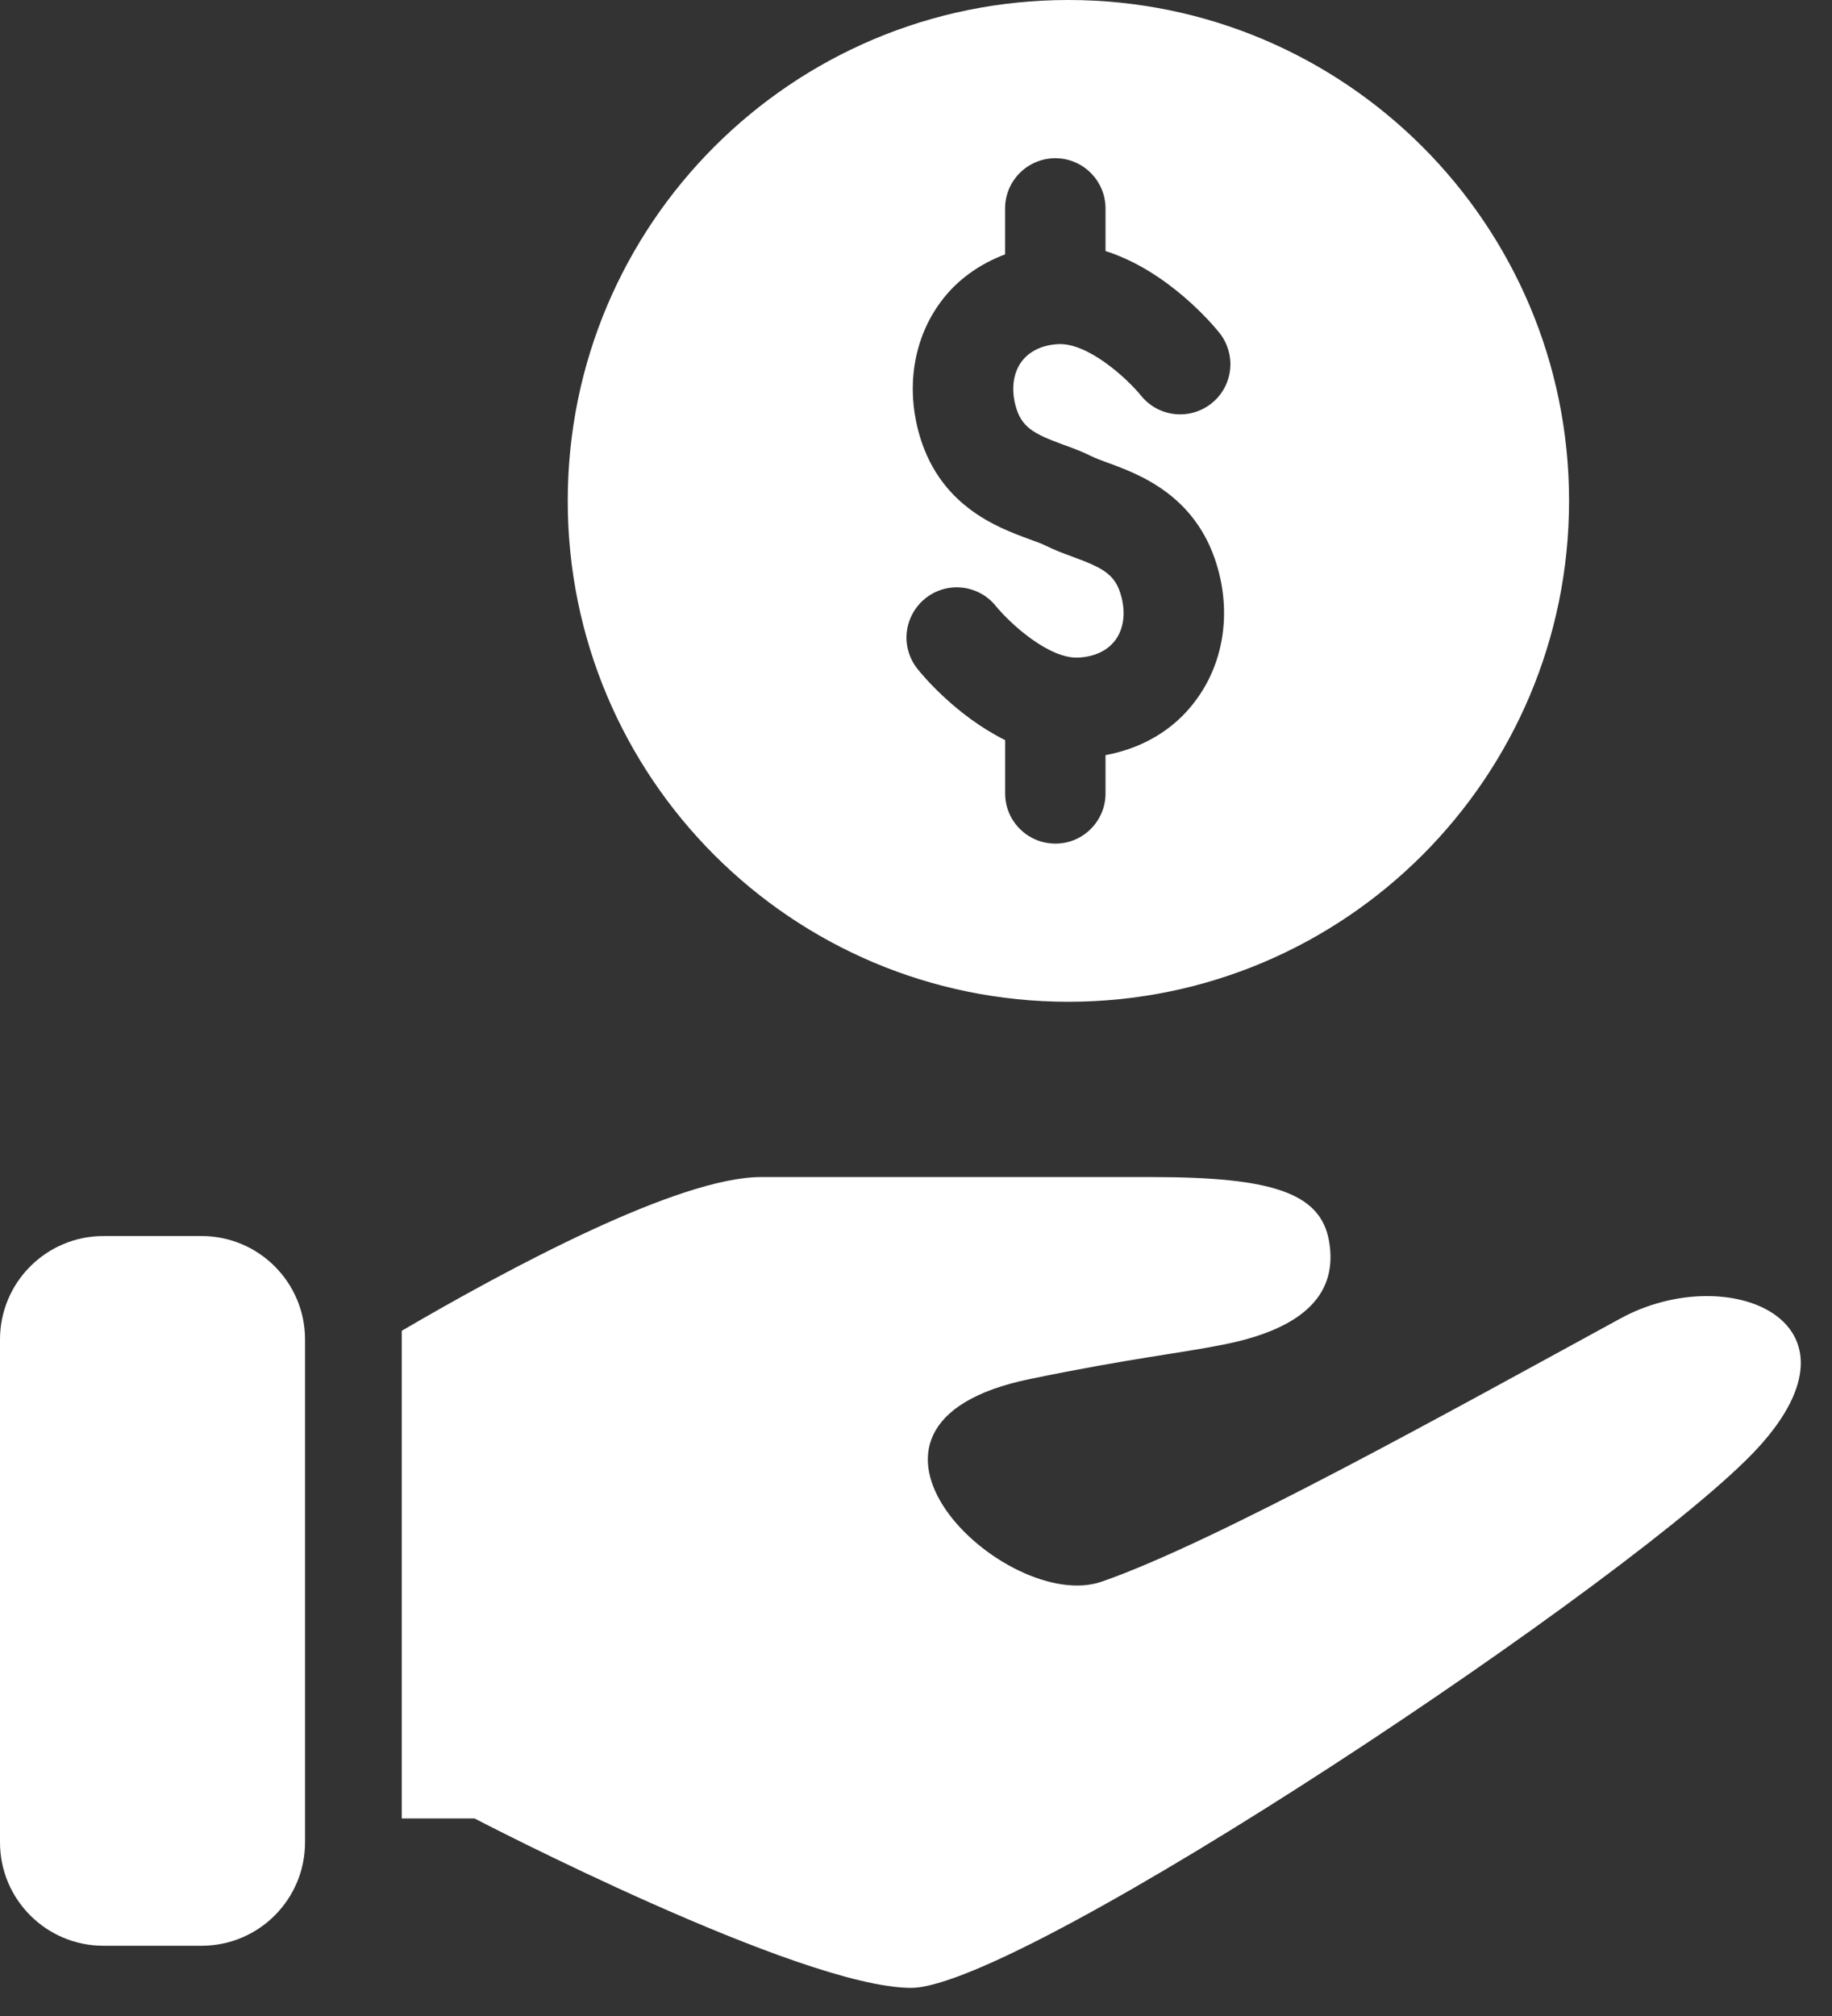
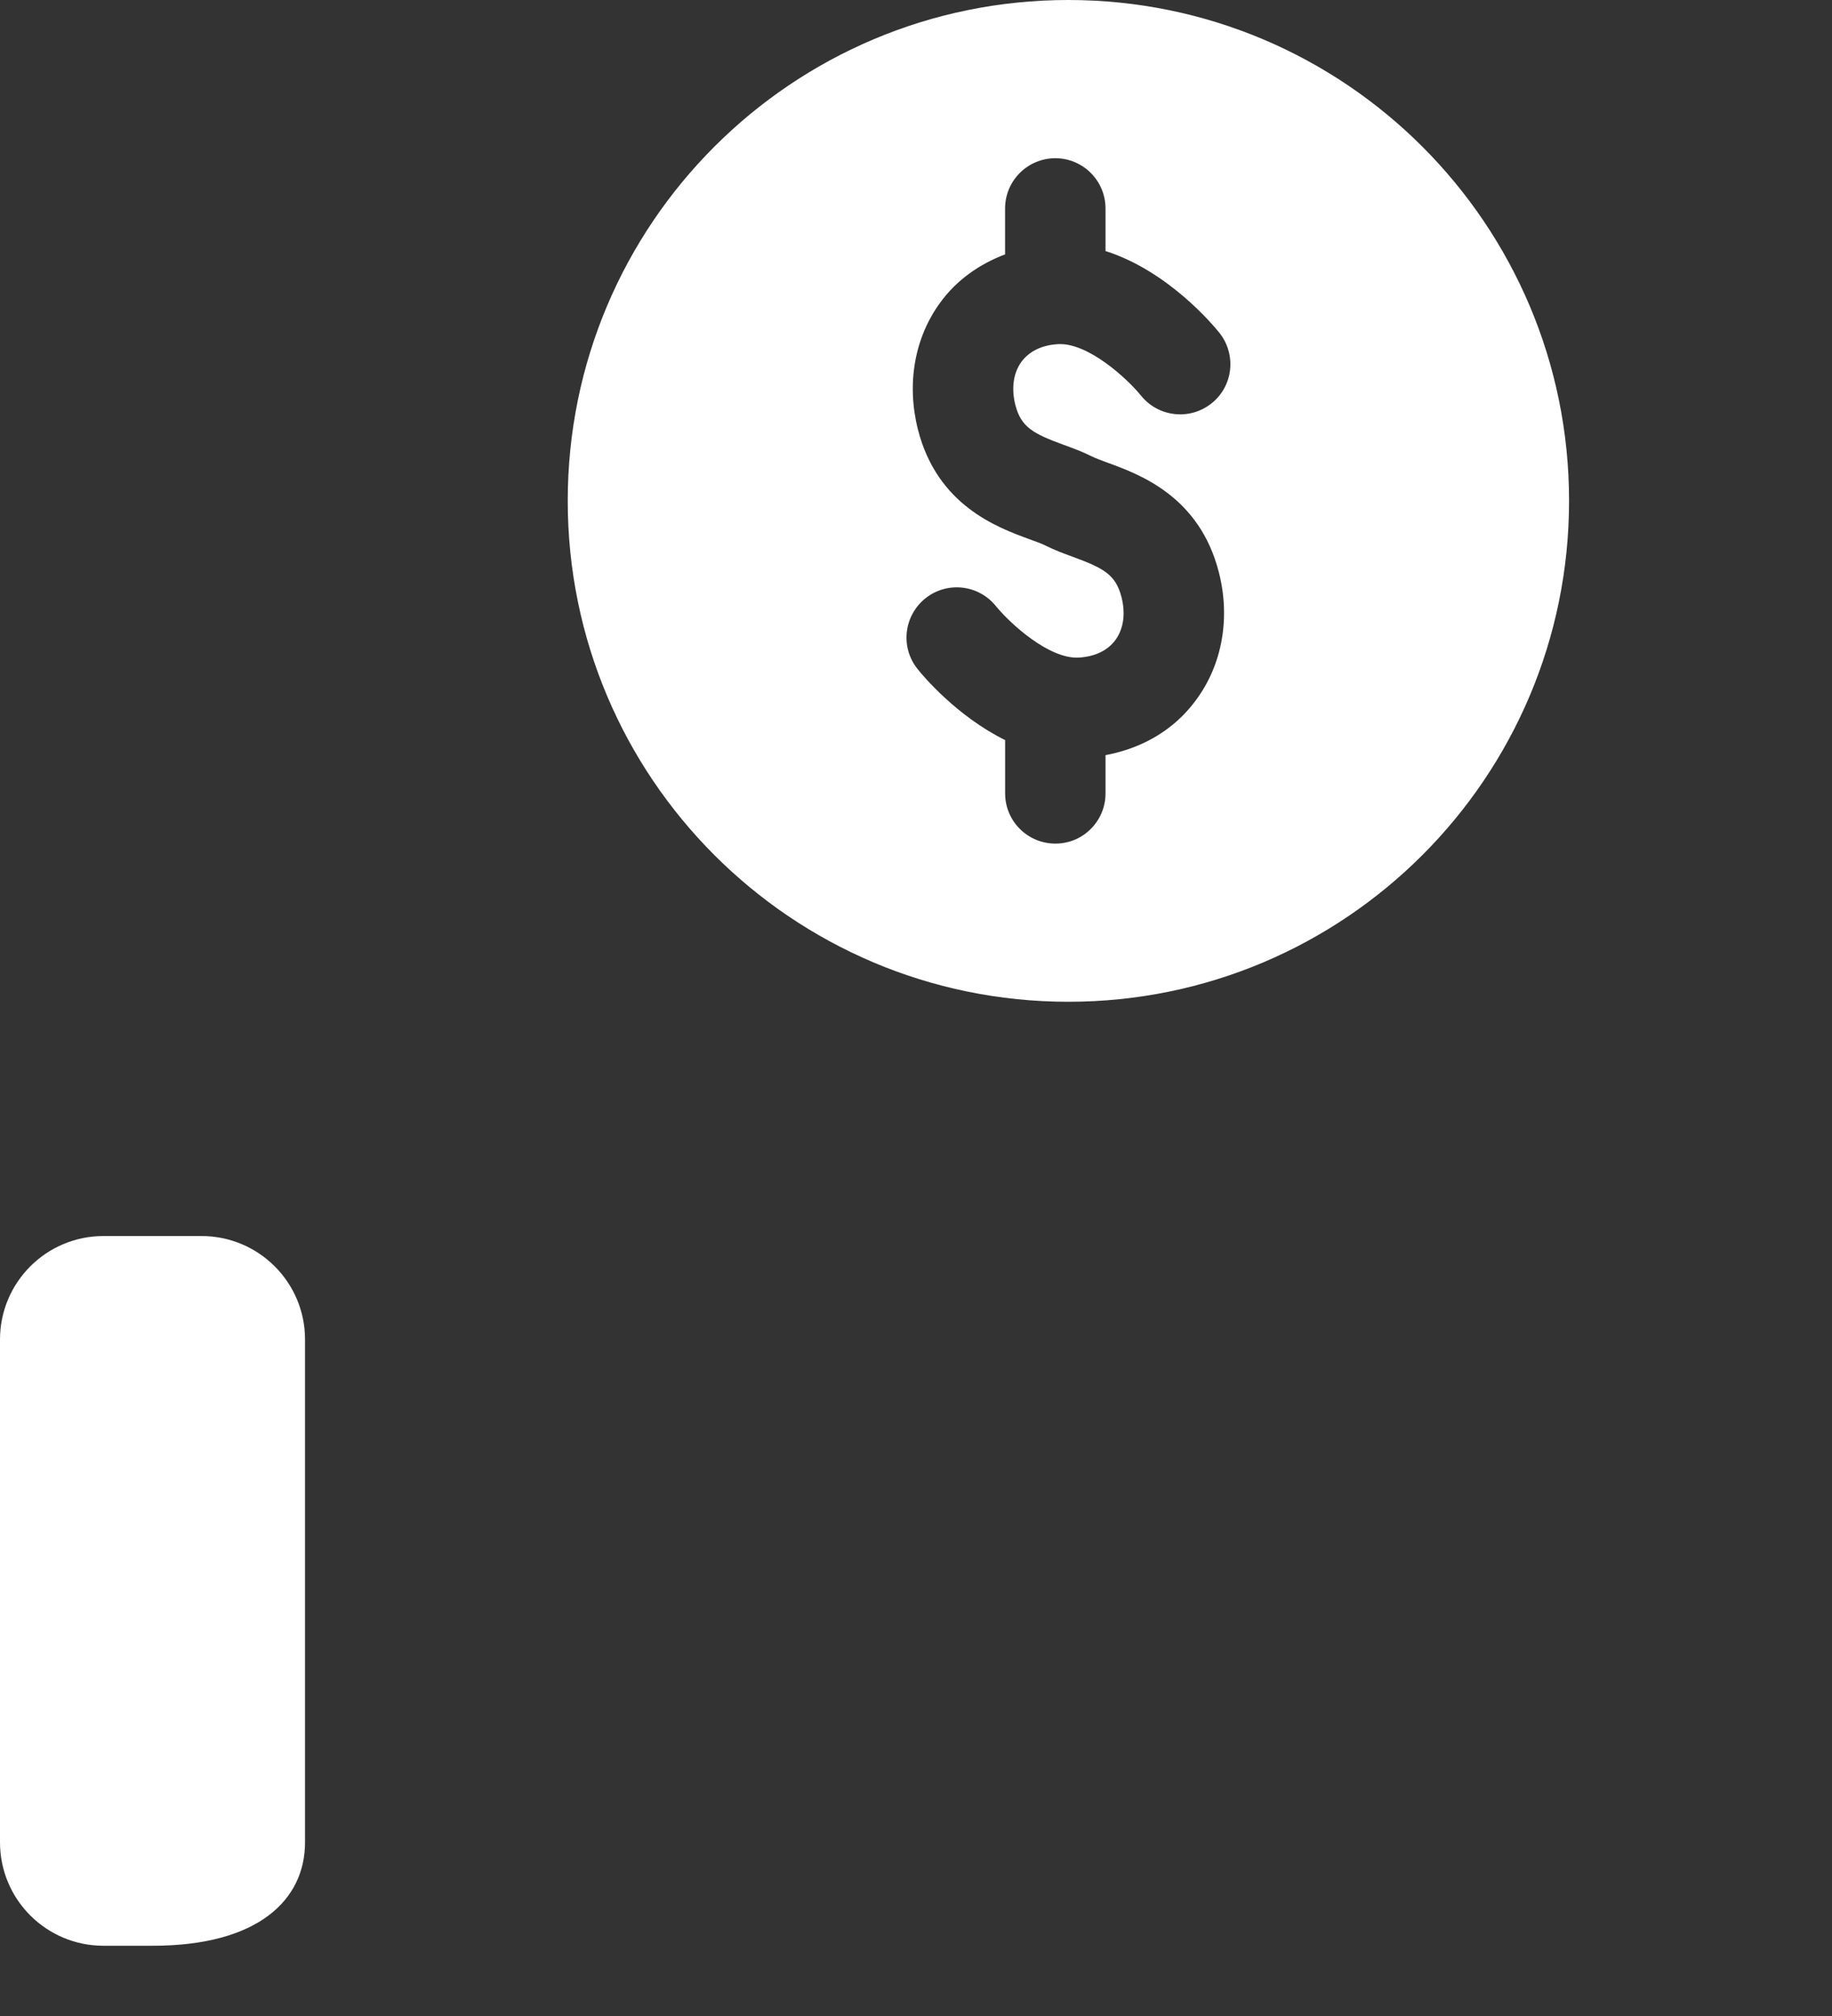
<svg xmlns="http://www.w3.org/2000/svg" width="40" height="44" viewBox="0 0 40 44" fill="none">
  <rect x="0" y="0" width="40" height="44" fill="#333333" stroke="none" />
  <path d="M23.326 21.864C29.364 21.864 34.259 16.97 34.259 10.931C34.259 4.895 29.365 0 23.326 0C17.288 0 12.396 4.894 12.396 10.931C12.396 16.97 17.289 21.864 23.326 21.864ZM24.486 13.03C24.36 12.54 24.096 12.4 23.427 12.154C23.21 12.075 23.006 11.997 22.834 11.91C22.73 11.858 22.607 11.817 22.475 11.768C21.773 11.51 20.464 11.033 20.042 9.373C19.79 8.379 19.966 7.367 20.534 6.597C20.89 6.111 21.38 5.766 21.945 5.552V4.551C21.945 3.945 22.434 3.455 23.043 3.453C23.647 3.455 24.138 3.944 24.138 4.551V5.479C25.506 5.915 26.489 7.096 26.623 7.262C27 7.735 26.929 8.425 26.452 8.804C25.978 9.181 25.29 9.105 24.91 8.631C24.602 8.253 23.75 7.475 23.103 7.511C22.749 7.53 22.474 7.666 22.302 7.896C22.126 8.139 22.078 8.472 22.168 8.834C22.294 9.325 22.559 9.465 23.228 9.71C23.447 9.789 23.651 9.866 23.823 9.954C23.927 10.006 24.048 10.047 24.179 10.097C24.884 10.354 26.19 10.831 26.613 12.492C26.867 13.485 26.688 14.497 26.123 15.266C26.03 15.395 25.927 15.514 25.817 15.625C25.37 16.071 24.792 16.359 24.138 16.481V17.317C24.138 17.62 24.015 17.893 23.817 18.091C23.619 18.29 23.346 18.412 23.044 18.412C22.437 18.412 21.946 17.922 21.946 17.316V16.153C20.884 15.627 20.146 14.744 20.034 14.601C19.654 14.128 19.731 13.441 20.205 13.059C20.677 12.682 21.365 12.757 21.744 13.228C22.056 13.61 22.907 14.389 23.554 14.352C23.905 14.331 24.183 14.201 24.355 13.967C24.532 13.725 24.579 13.392 24.486 13.03Z" fill="white" />
-   <path d="M35.381 28.776C31.684 30.791 26.535 33.661 24.055 34.52C21.967 35.247 17.597 31.101 22.494 30.096C24.786 29.626 25.688 29.552 26.743 29.34C28.532 28.979 29.21 28.195 29.019 27.09C28.837 26.04 27.788 25.69 25.156 25.69C22.61 25.69 19.627 25.69 16.613 25.69C14.821 25.69 11.121 27.671 8.772 29.045V39.688H10.36C10.36 39.688 17.467 43.386 19.894 43.386C22.321 43.386 35.842 34.372 38.385 31.598C40.928 28.823 37.721 27.5 35.381 28.776Z" fill="white" />
-   <path d="M4.401 26.977H3.33H2.259C1.012 26.977 0 27.988 0 29.235V40.209C0 41.457 1.012 42.467 2.259 42.467H3.33H4.401C5.648 42.467 6.66 41.457 6.66 40.209V29.235C6.661 27.989 5.648 26.977 4.401 26.977Z" fill="white" />
+   <path d="M4.401 26.977H3.33H2.259C1.012 26.977 0 27.988 0 29.235V40.209C0 41.457 1.012 42.467 2.259 42.467H3.33C5.648 42.467 6.66 41.457 6.66 40.209V29.235C6.661 27.989 5.648 26.977 4.401 26.977Z" fill="white" />
</svg>